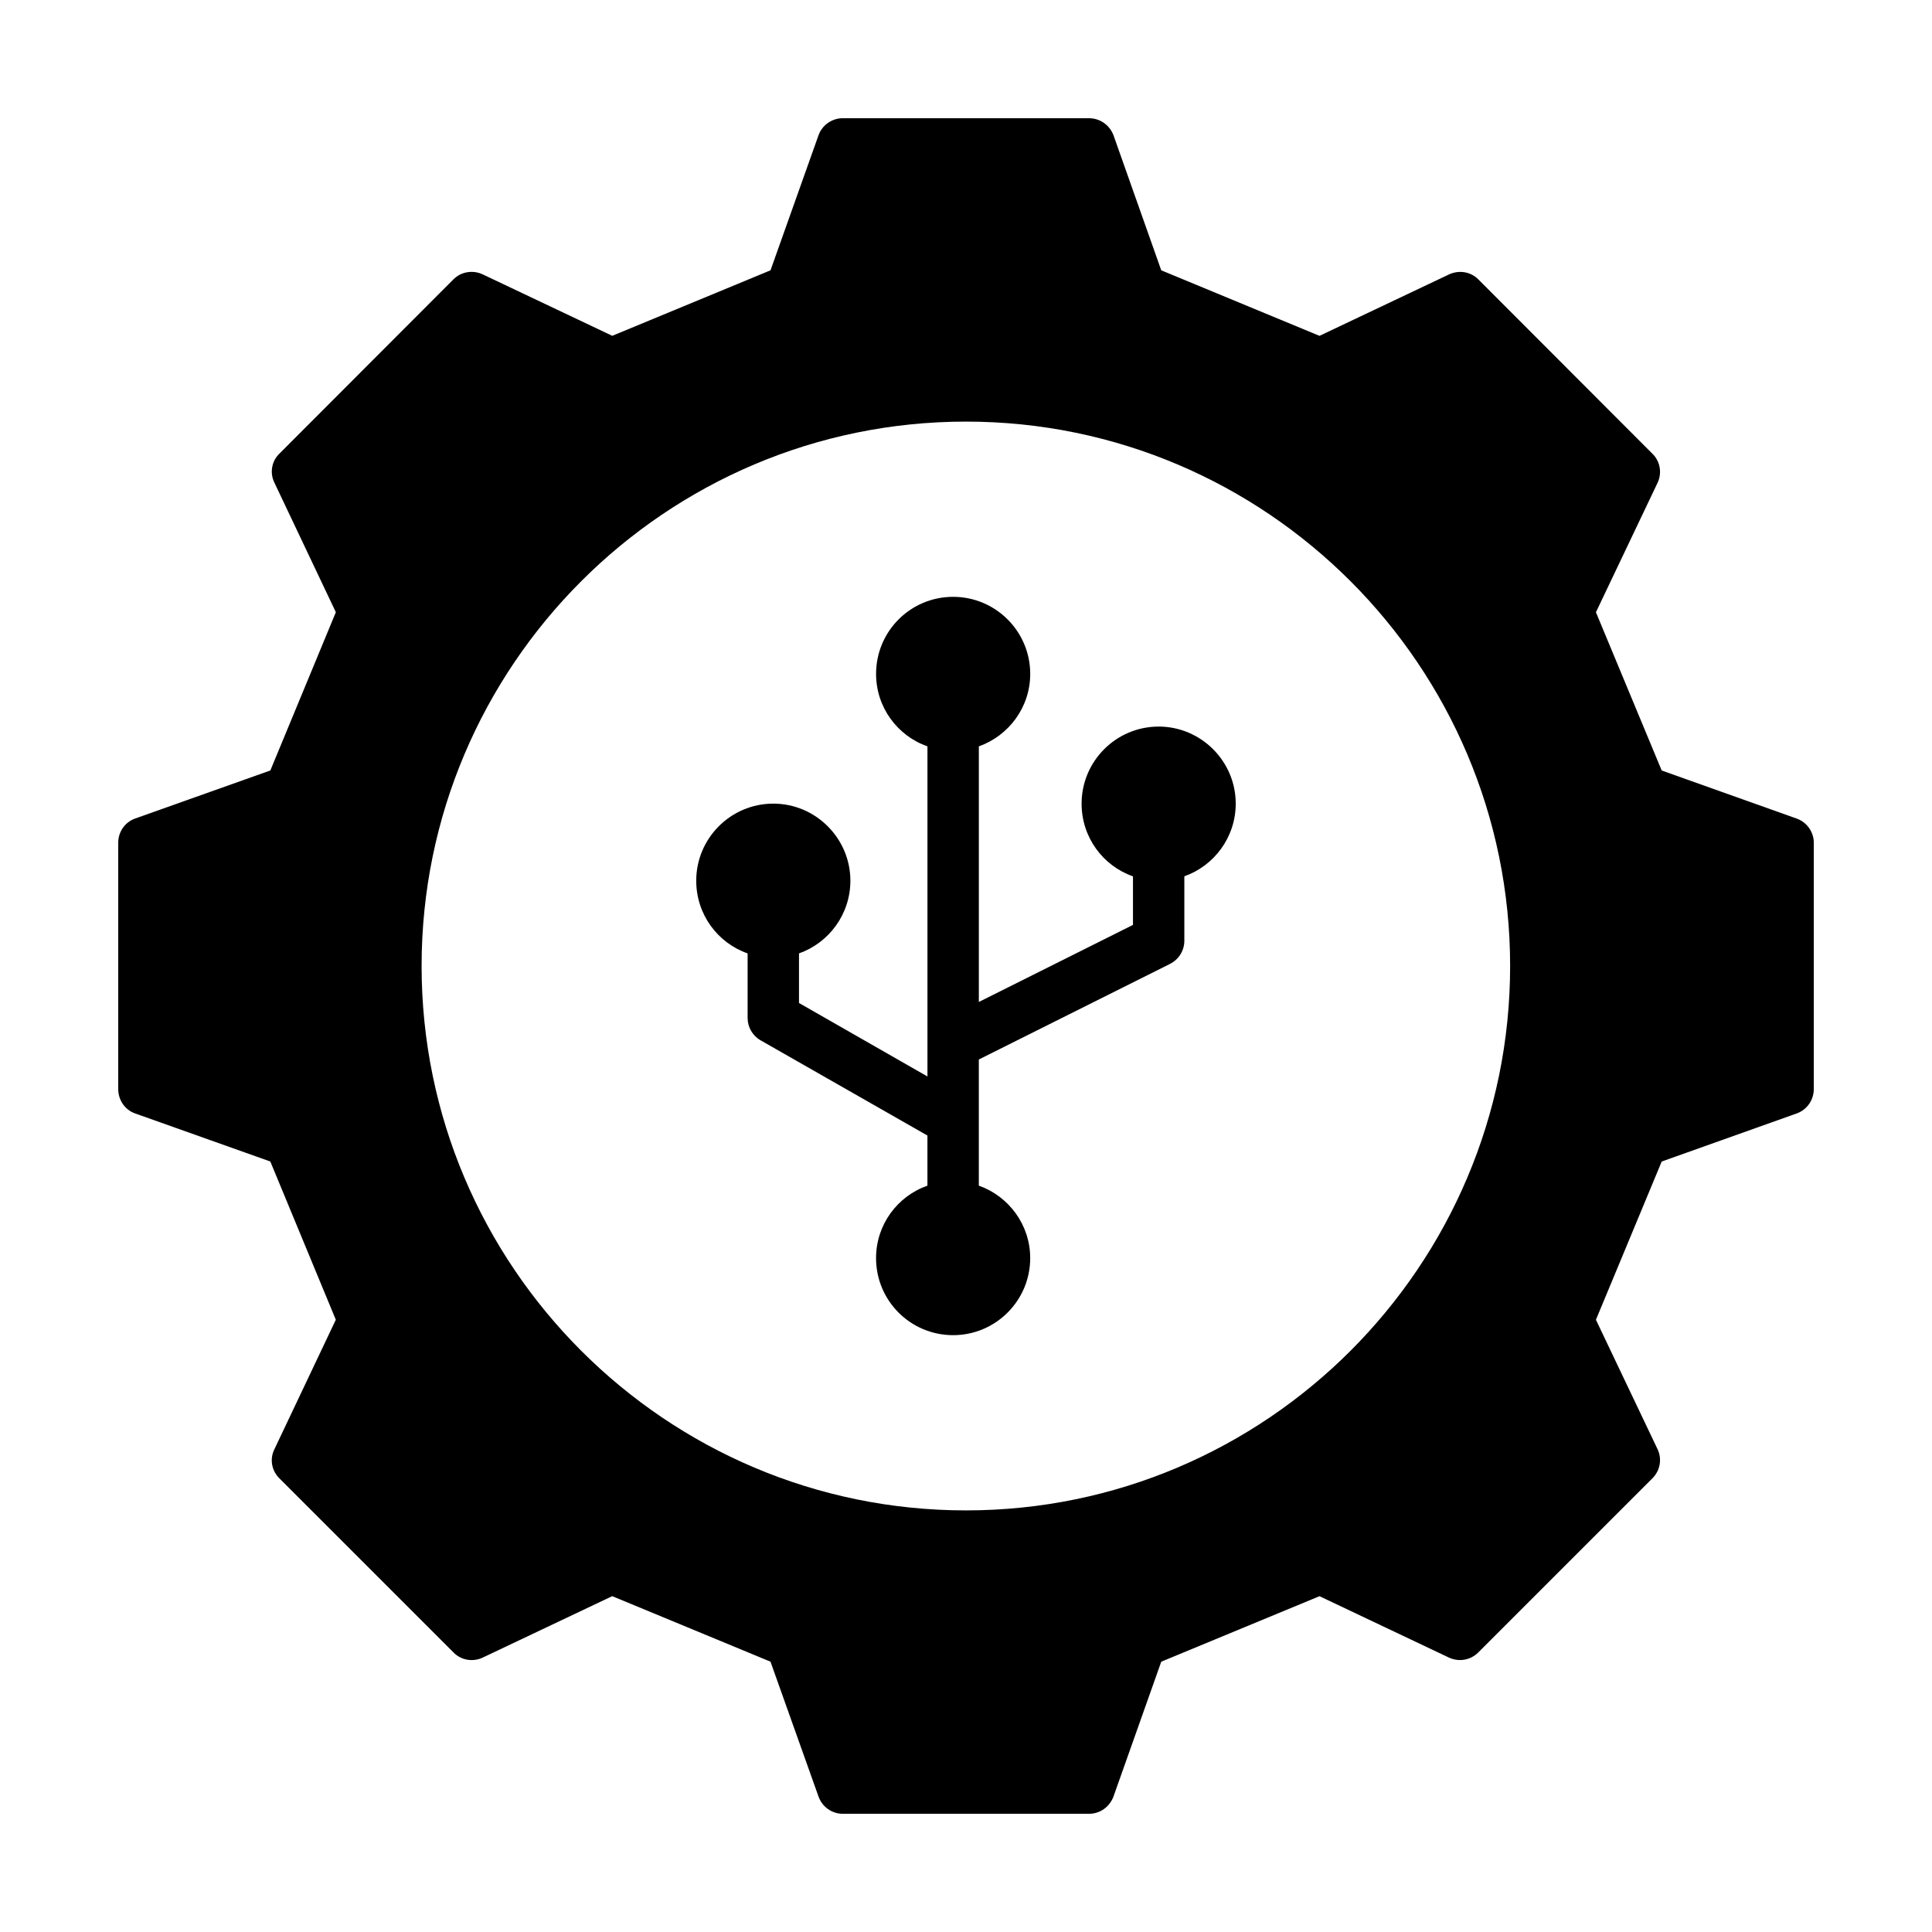
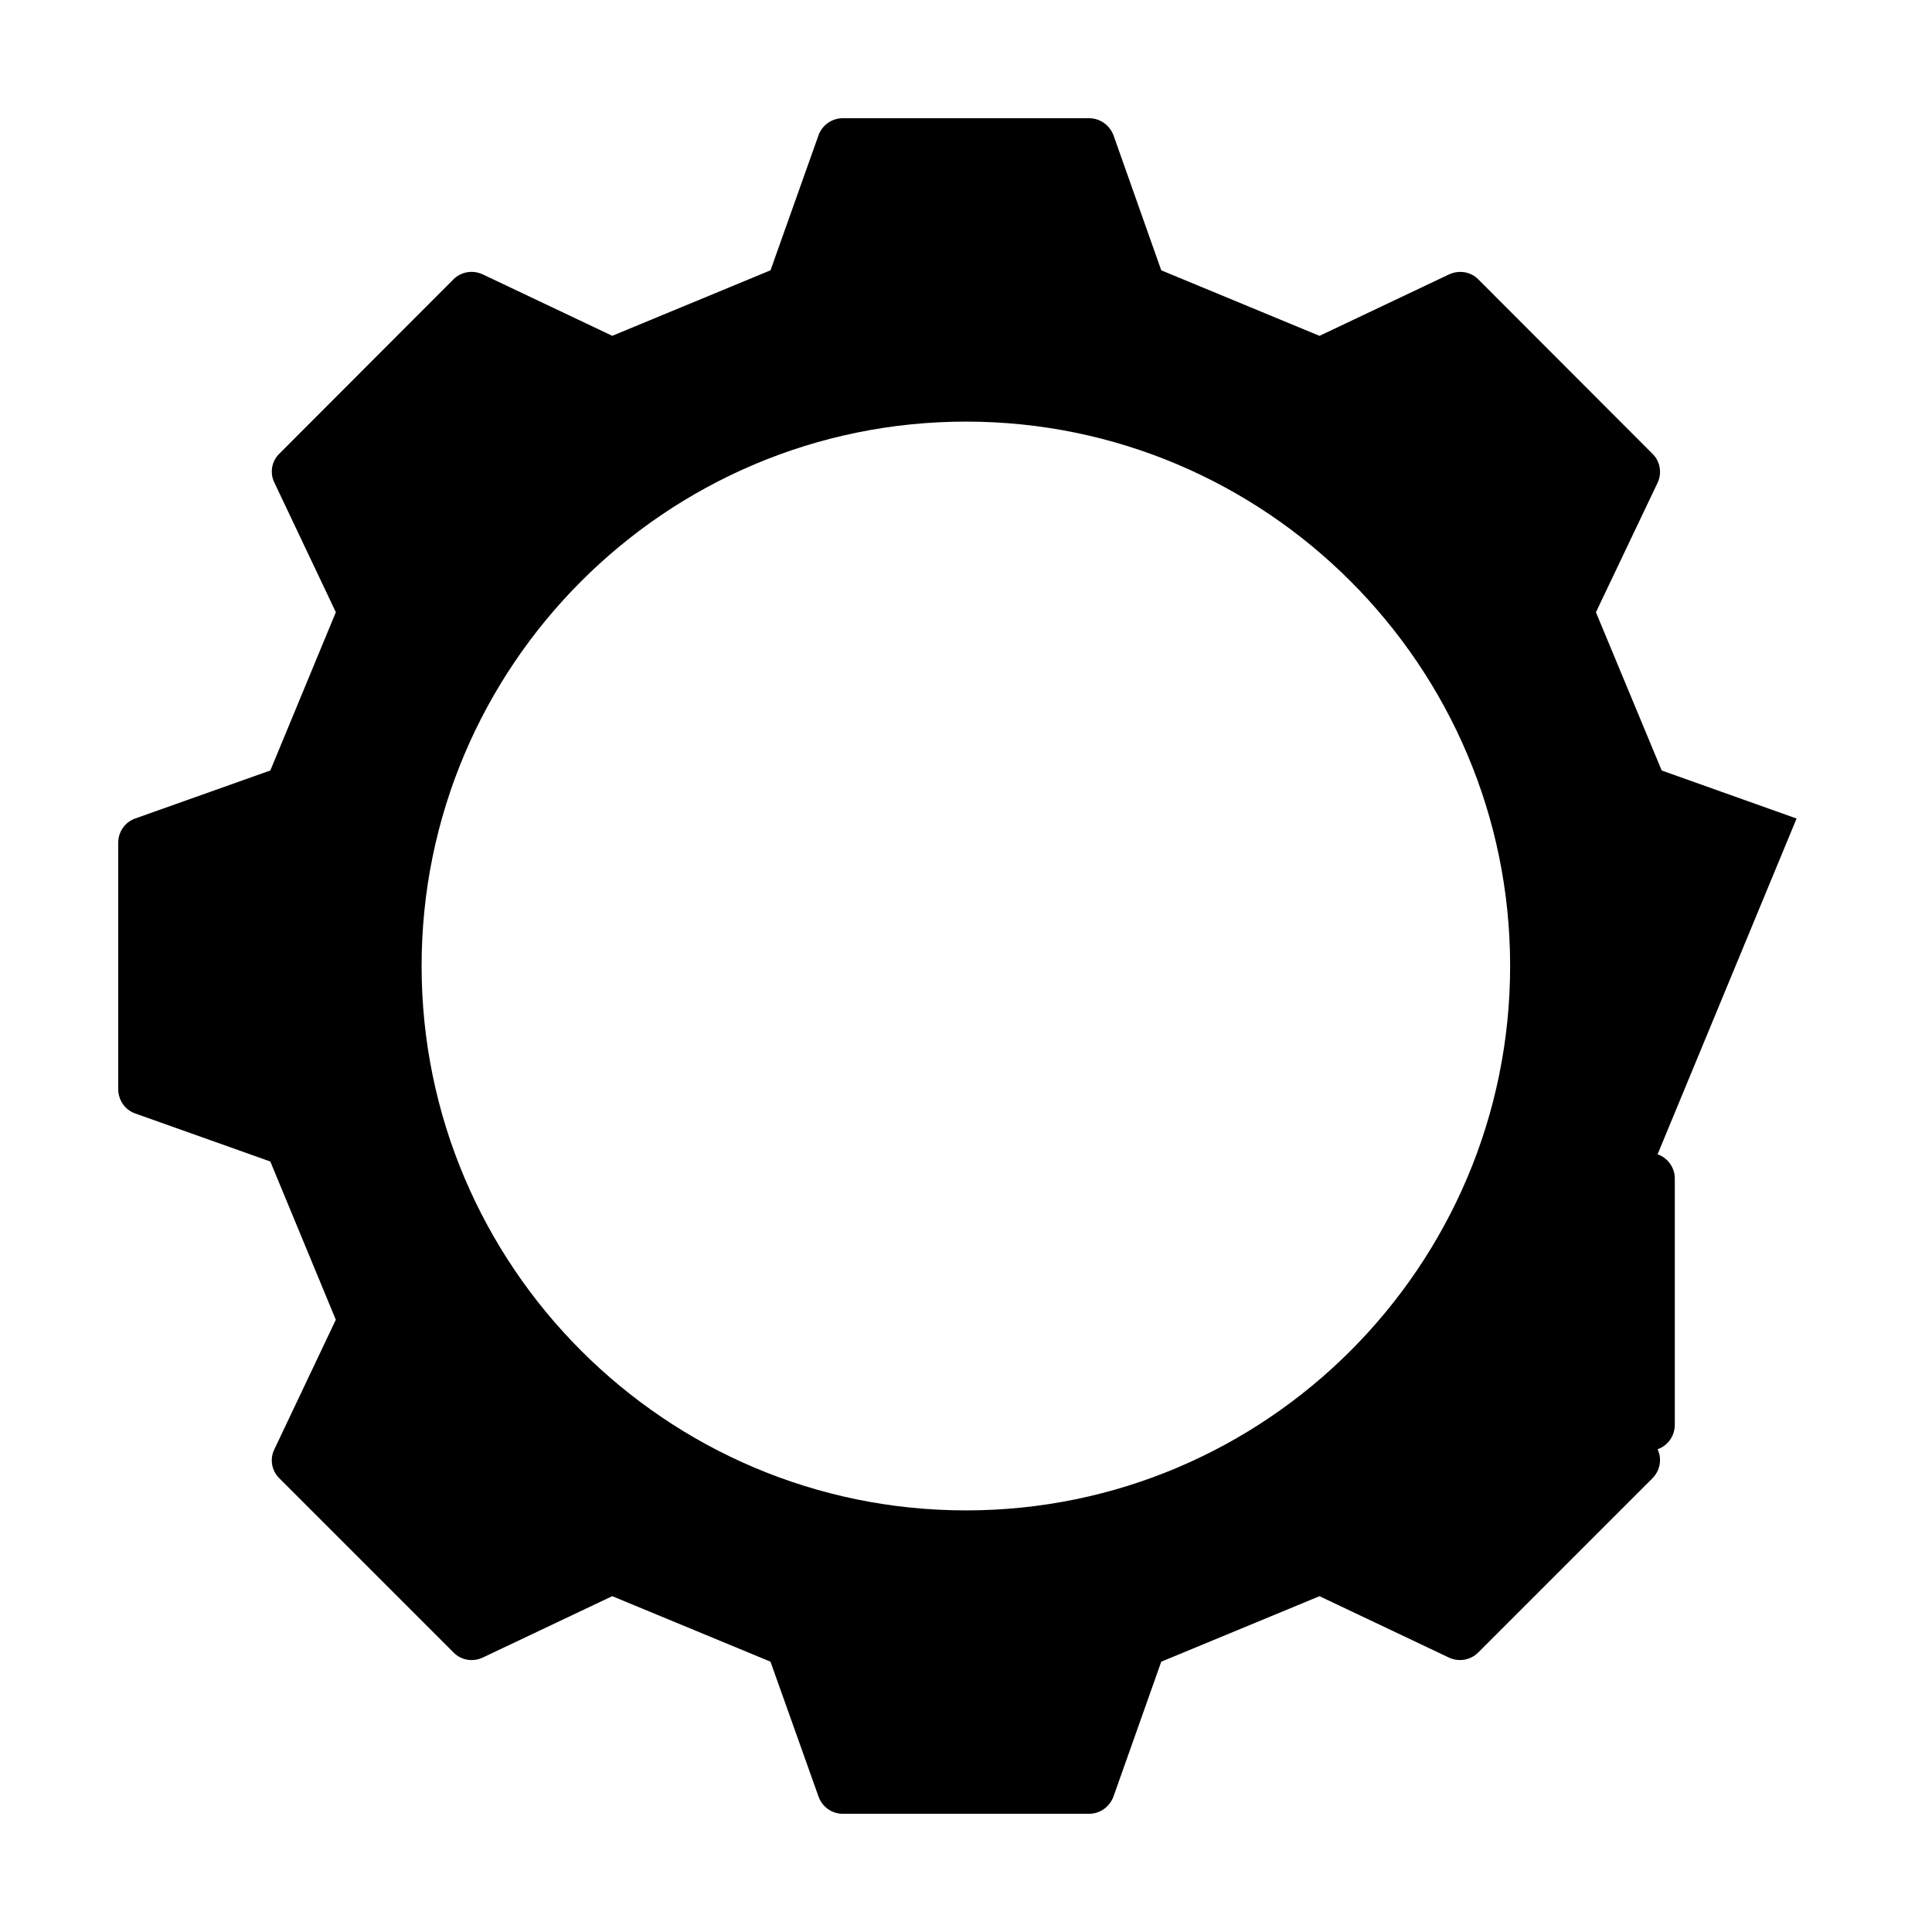
<svg xmlns="http://www.w3.org/2000/svg" fill="#000000" width="800px" height="800px" version="1.1" viewBox="144 144 512 512">
  <g>
-     <path d="m620.11 360.92-35.742-12.73-17.43-41.938 16.34-34.312c1.227-2.586 0.68-5.719-1.363-7.691l-46.16-46.227c-2.043-2.043-5.106-2.519-7.762-1.293l-34.312 16.273-41.938-17.367-12.664-35.812c-1.023-2.656-3.539-4.492-6.469-4.492h-65.289c-2.859 0-5.445 1.84-6.398 4.492l-12.73 35.812-41.938 17.359-34.312-16.273c-2.586-1.227-5.719-0.75-7.762 1.293l-46.16 46.227c-2.043 1.973-2.586 5.106-1.293 7.691l16.273 34.312-17.359 41.938-35.812 12.73c-2.731 0.961-4.5 3.551-4.5 6.41v65.289c0 2.926 1.77 5.516 4.492 6.469l35.812 12.73 17.359 41.938-16.273 34.312c-1.293 2.586-0.75 5.652 1.293 7.691l46.16 46.16c2.043 2.109 5.176 2.586 7.762 1.363l34.312-16.273 41.938 17.359 12.73 35.742c0.957 2.731 3.547 4.57 6.406 4.57h65.289c2.926 0 5.445-1.84 6.469-4.562l12.664-35.742 41.938-17.359 34.312 16.273c2.656 1.227 5.719 0.68 7.762-1.363l46.16-46.16c2.043-2.043 2.586-5.106 1.363-7.691l-16.34-34.312 17.43-41.938 35.742-12.73c2.723-0.953 4.562-3.539 4.562-6.469v-65.297c0-2.859-1.84-5.449-4.562-6.402zm-220.11 183.35c-79.59 0-144.27-64.746-144.27-144.27-0.004-79.523 64.676-144.27 144.27-144.27 79.52 0 144.2 64.746 144.2 144.27-0.004 79.523-64.68 144.27-144.2 144.27z" />
-     <path d="m451.06 336.55c-11.301 0-20.426 9.191-20.426 20.426 0 8.918 5.652 16.477 13.617 19.266v12.867l-40.848 20.426v-67.742c7.898-2.793 13.617-10.348 13.617-19.199 0-11.301-9.191-20.426-20.426-20.426-11.301 0-20.426 9.121-20.426 20.426 0 8.852 5.652 16.406 13.617 19.199v87.484l-34.043-19.473v-13.141c7.898-2.793 13.617-10.348 13.617-19.266 0-11.234-9.191-20.426-20.426-20.426-11.301 0-20.426 9.191-20.426 20.426 0 8.918 5.652 16.477 13.617 19.266v17.09c0 2.449 1.293 4.699 3.402 5.922l44.254 25.258v13.277c-7.965 2.793-13.617 10.348-13.617 19.199 0 11.301 9.121 20.426 20.426 20.426 11.234 0 20.426-9.121 20.426-20.426 0-8.852-5.719-16.406-13.617-19.199v-33.43l50.652-25.328c2.316-1.156 3.812-3.539 3.812-6.129v-17.09c7.898-2.793 13.617-10.348 13.617-19.266 0.004-11.227-9.188-20.418-20.422-20.418z" />
+     <path d="m620.11 360.92-35.742-12.73-17.43-41.938 16.34-34.312c1.227-2.586 0.68-5.719-1.363-7.691l-46.16-46.227c-2.043-2.043-5.106-2.519-7.762-1.293l-34.312 16.273-41.938-17.367-12.664-35.812c-1.023-2.656-3.539-4.492-6.469-4.492h-65.289c-2.859 0-5.445 1.84-6.398 4.492l-12.73 35.812-41.938 17.359-34.312-16.273c-2.586-1.227-5.719-0.75-7.762 1.293l-46.16 46.227c-2.043 1.973-2.586 5.106-1.293 7.691l16.273 34.312-17.359 41.938-35.812 12.73c-2.731 0.961-4.5 3.551-4.5 6.41v65.289c0 2.926 1.77 5.516 4.492 6.469l35.812 12.73 17.359 41.938-16.273 34.312c-1.293 2.586-0.75 5.652 1.293 7.691l46.16 46.16c2.043 2.109 5.176 2.586 7.762 1.363l34.312-16.273 41.938 17.359 12.73 35.742c0.957 2.731 3.547 4.57 6.406 4.57h65.289c2.926 0 5.445-1.84 6.469-4.562l12.664-35.742 41.938-17.359 34.312 16.273c2.656 1.227 5.719 0.68 7.762-1.363l46.16-46.16c2.043-2.043 2.586-5.106 1.363-7.691c2.723-0.953 4.562-3.539 4.562-6.469v-65.297c0-2.859-1.84-5.449-4.562-6.402zm-220.11 183.35c-79.59 0-144.27-64.746-144.27-144.27-0.004-79.523 64.676-144.27 144.27-144.27 79.52 0 144.2 64.746 144.2 144.27-0.004 79.523-64.68 144.27-144.2 144.27z" />
  </g>
</svg>